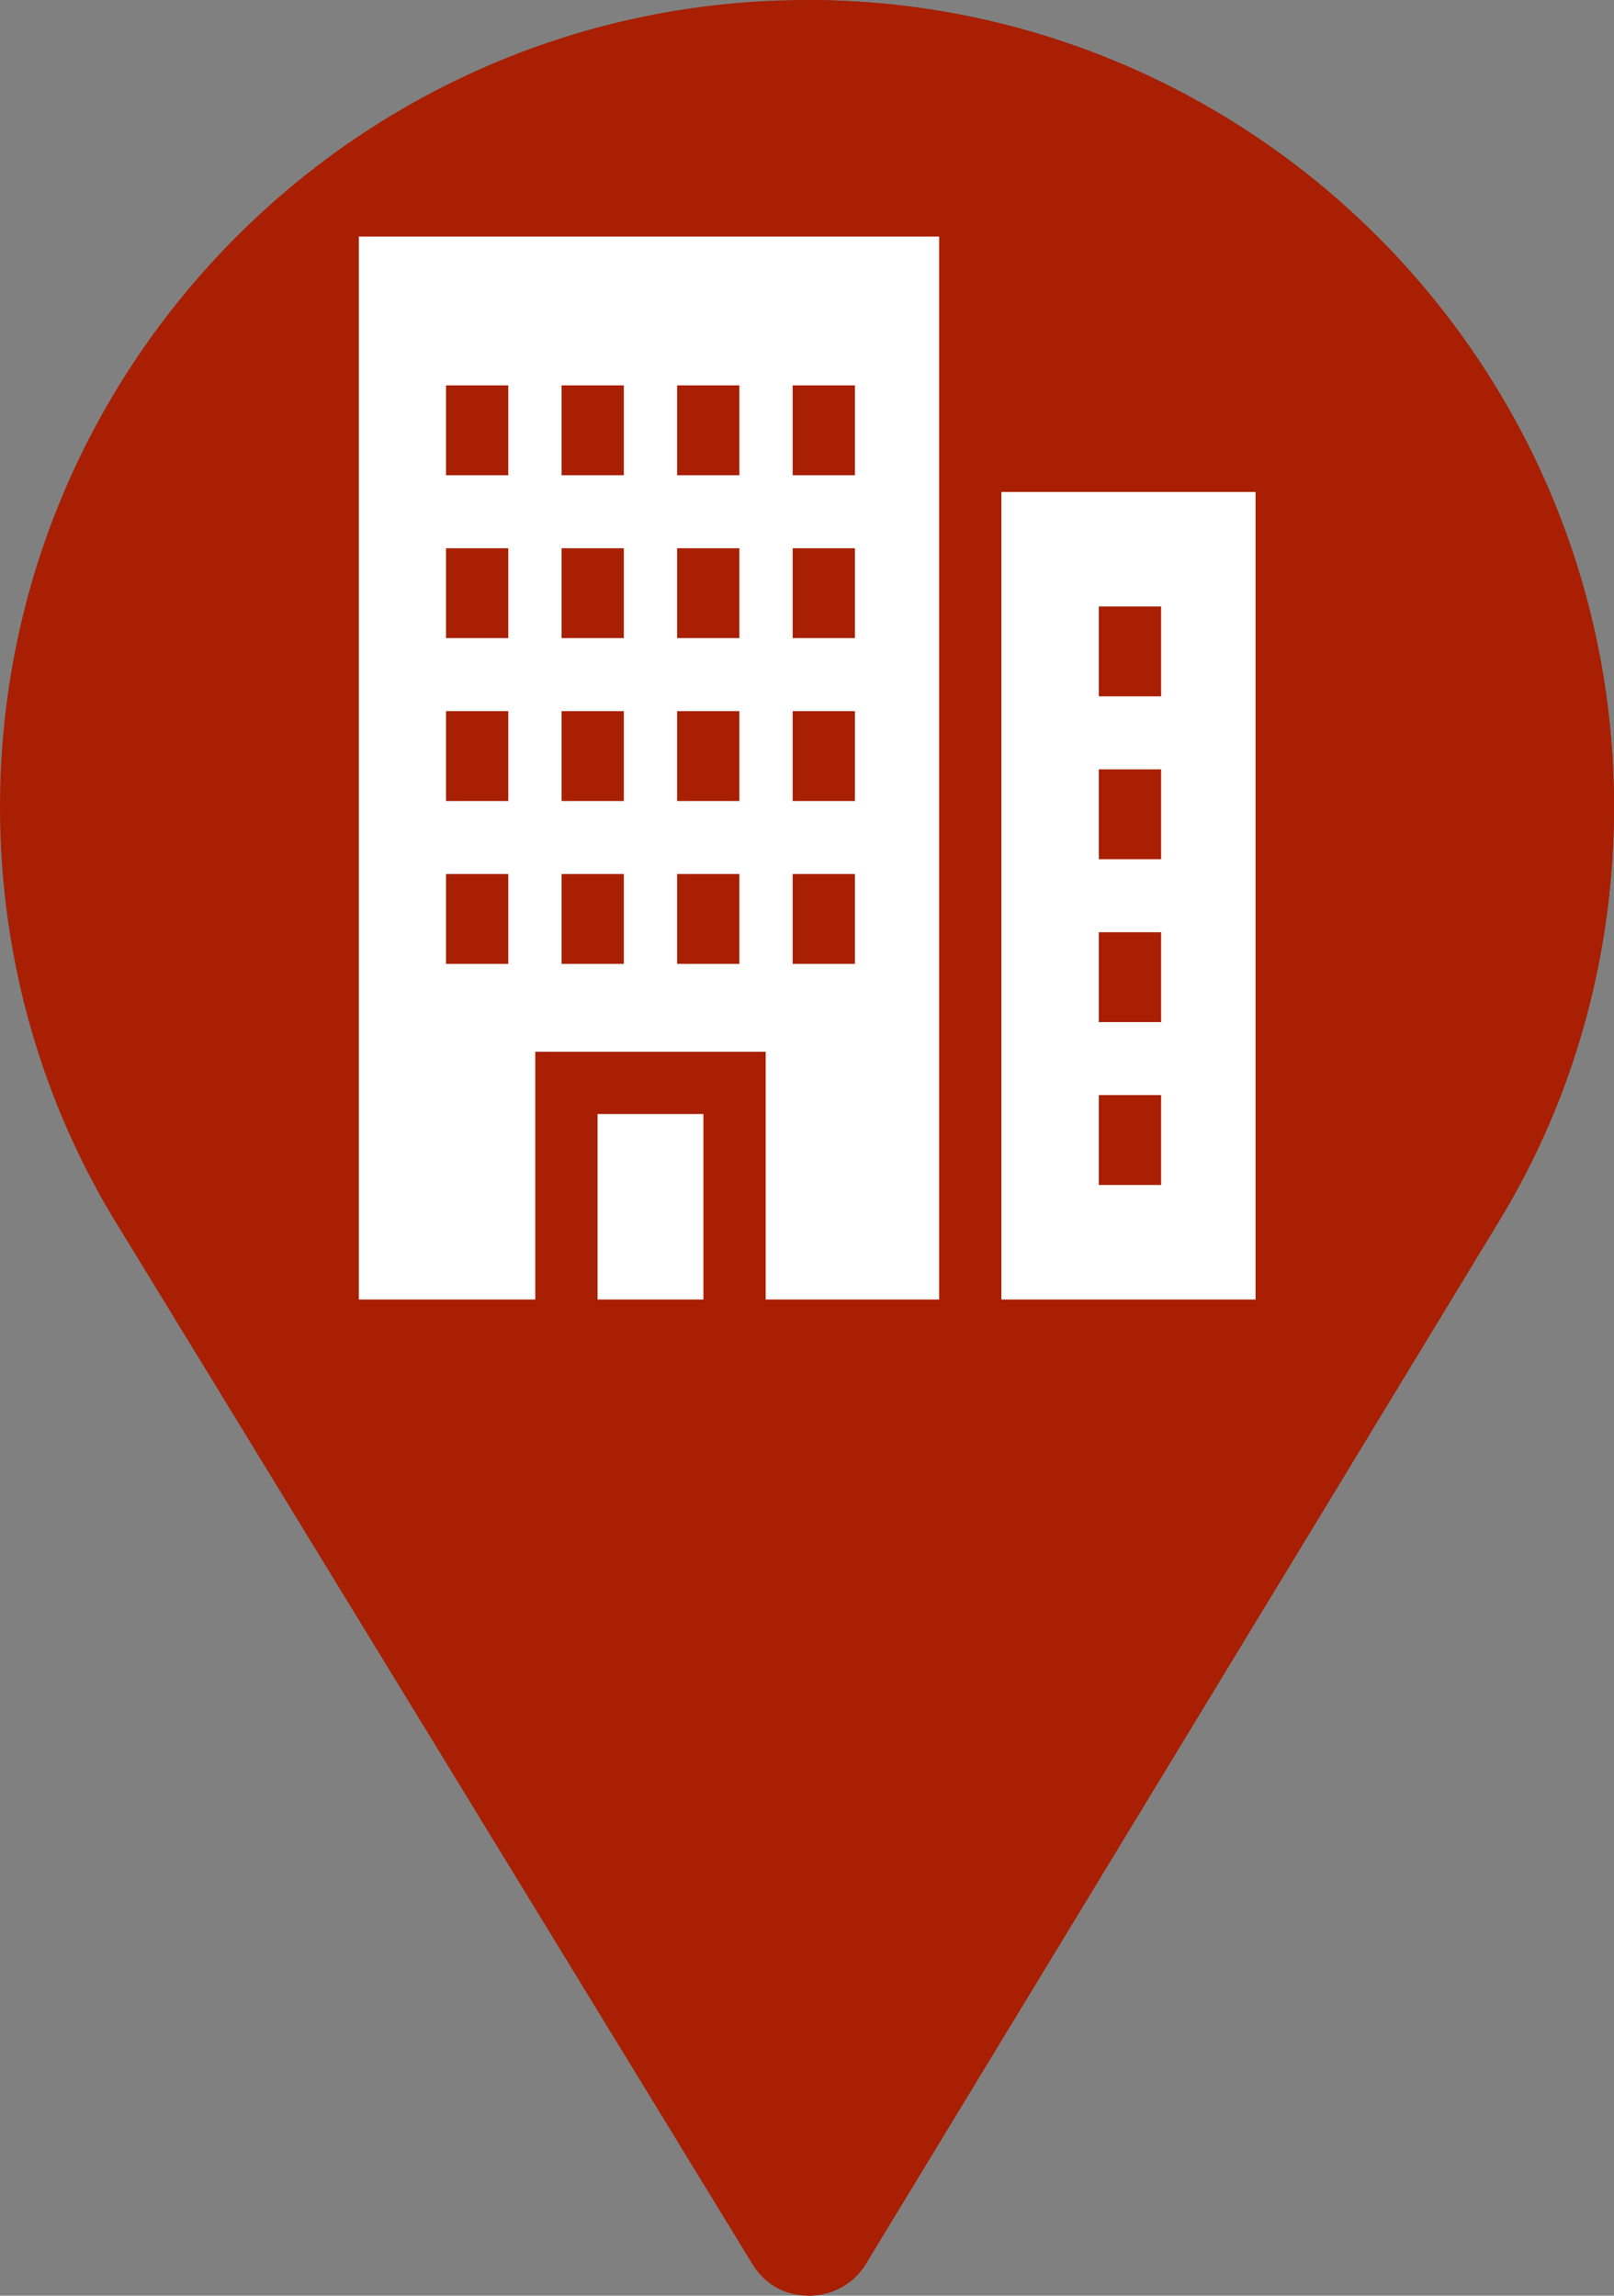
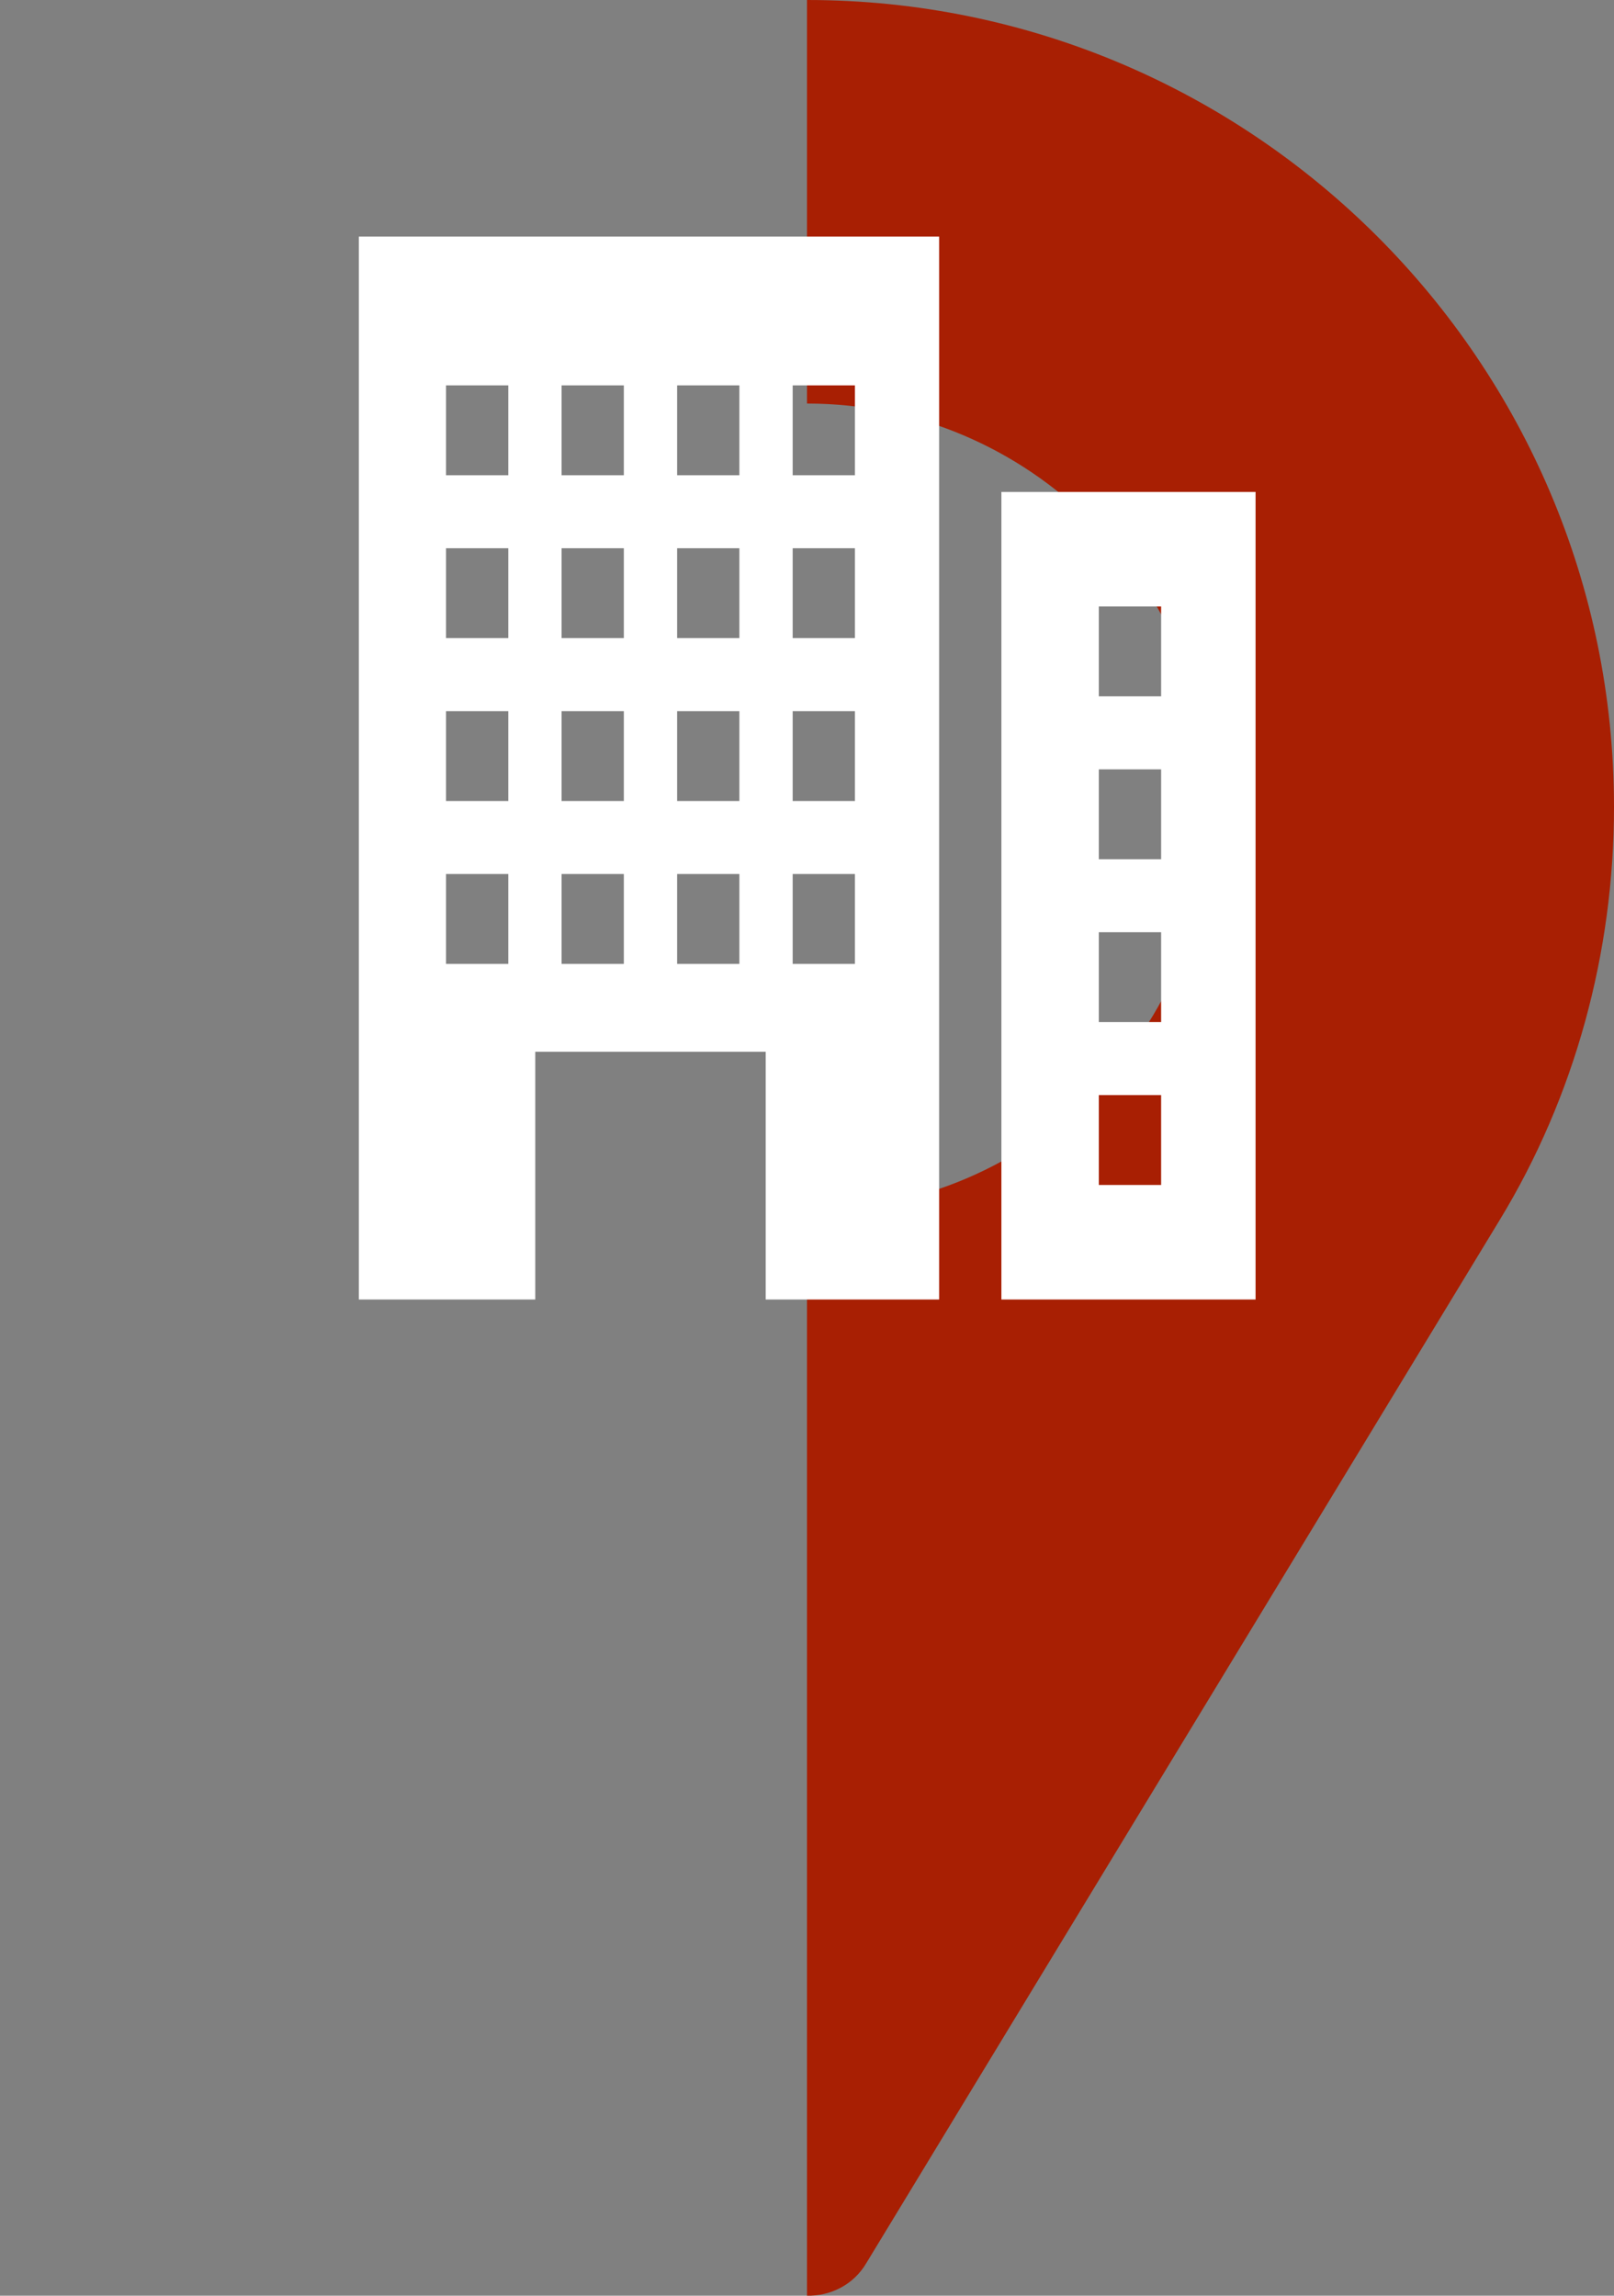
<svg xmlns="http://www.w3.org/2000/svg" viewBox="70 -6 360 512">
  <rect x="70" y="-6" width="360" height="512" fill="#808080" stroke="none" />
  <g transform="matrix(1, 0, 0, 1, 7.453, -13.574)">
    <g transform="matrix(1, 0, 0, 1, -13.453, 7.574)">
-       <path style="fill: rgb(168, 31, 3);" d="M256,0C156.698,0,76,80.7,76,180c0,33.6,9.302,66.301,27.001,94.501l140.797,230.414  c2.402,3.9,6.002,6.301,10.203,6.901c5.698,0.899,12.001-1.5,15.3-7.2l141.2-232.516C427.299,244.501,436,212.401,436,180  C436,80.7,355.302,0,256,0z M256,270c-50.398,0-90-40.8-90-90c0-49.501,40.499-90,90-90s90,40.499,90,90  C346,228.9,306.999,270,256,270z" data-original="#fd003a" class="" />
      <path style="fill: rgb(168, 31, 3);" d="M256,0v90c49.501,0,90,40.499,90,90c0,48.9-39.001,90-90,90v241.991  c5.119,0.119,10.383-2.335,13.3-7.375L410.5,272.1c16.799-27.599,25.5-59.699,25.5-92.1C436,80.7,355.302,0,256,0z" data-original="#e50027" class="" />
      <g />
      <g />
      <g />
      <g />
      <g />
      <g />
      <g />
      <g />
      <g />
      <g />
      <g />
      <g />
      <g />
      <g />
      <g />
    </g>
-     <circle style="fill: rgb(168, 31, 3);" cx="240.74" cy="191.954" r="104.508" />
  </g>
  <g id="surface1" transform="matrix(0.463, 0, 0, 0.463, 150.036, 46.765)" style="">
-     <path d="M 115.004 422.668 L 165.996 422.668 L 165.996 512 L 115.004 512 Z M 115.004 422.668 " style="stroke: none; fill-rule: nonzero; fill-opacity: 1; fill: rgb(255, 255, 255);" />
    <path d="M 279.555 0 L 0 0 L 0 512 L 85.004 512 L 85.004 392.668 L 195.996 392.668 L 195.996 512 L 279.555 512 Z M 72 350.332 L 42 350.332 L 42 307.039 L 72 307.039 Z M 72 271.875 L 42 271.875 L 42 228.582 L 72 228.582 Z M 72 193.418 L 42 193.418 L 42 150.125 L 72 150.125 Z M 72 114.961 L 42 114.961 L 42 71.668 L 72 71.668 Z M 127.668 350.332 L 97.668 350.332 L 97.668 307.039 L 127.668 307.039 Z M 127.668 271.875 L 97.668 271.875 L 97.668 228.582 L 127.668 228.582 Z M 127.668 193.418 L 97.668 193.418 L 97.668 150.125 L 127.668 150.125 Z M 127.668 114.961 L 97.668 114.961 L 97.668 71.668 L 127.668 71.668 Z M 183.332 350.332 L 153.332 350.332 L 153.332 307.039 L 183.332 307.039 Z M 183.332 271.875 L 153.332 271.875 L 153.332 228.582 L 183.332 228.582 Z M 183.332 193.418 L 153.332 193.418 L 153.332 150.125 L 183.332 150.125 Z M 183.332 114.961 L 153.332 114.961 L 153.332 71.668 L 183.332 71.668 Z M 239 350.332 L 209 350.332 L 209 307.039 L 239 307.039 Z M 239 271.875 L 209 271.875 L 209 228.582 L 239 228.582 Z M 239 193.418 L 209 193.418 L 209 150.125 L 239 150.125 Z M 239 114.961 L 209 114.961 L 209 71.668 L 239 71.668 Z M 239 114.961 " style="stroke: none; fill-rule: nonzero; fill-opacity: 1; fill: rgb(255, 255, 255);" />
    <path d="M 309.555 123 L 309.555 512 L 432 512 L 432 123 Z M 386.5 456.832 L 356.5 456.832 L 356.5 413.539 L 386.5 413.539 Z M 386.5 378.375 L 356.5 378.375 L 356.5 335.082 L 386.5 335.082 Z M 386.5 299.918 L 356.5 299.918 L 356.5 256.625 L 386.5 256.625 Z M 386.5 221.461 L 356.5 221.461 L 356.5 178.168 L 386.5 178.168 Z M 386.5 221.461 " style="stroke: none; fill-rule: nonzero; fill-opacity: 1; fill: rgb(255, 255, 255);" />
  </g>
</svg>